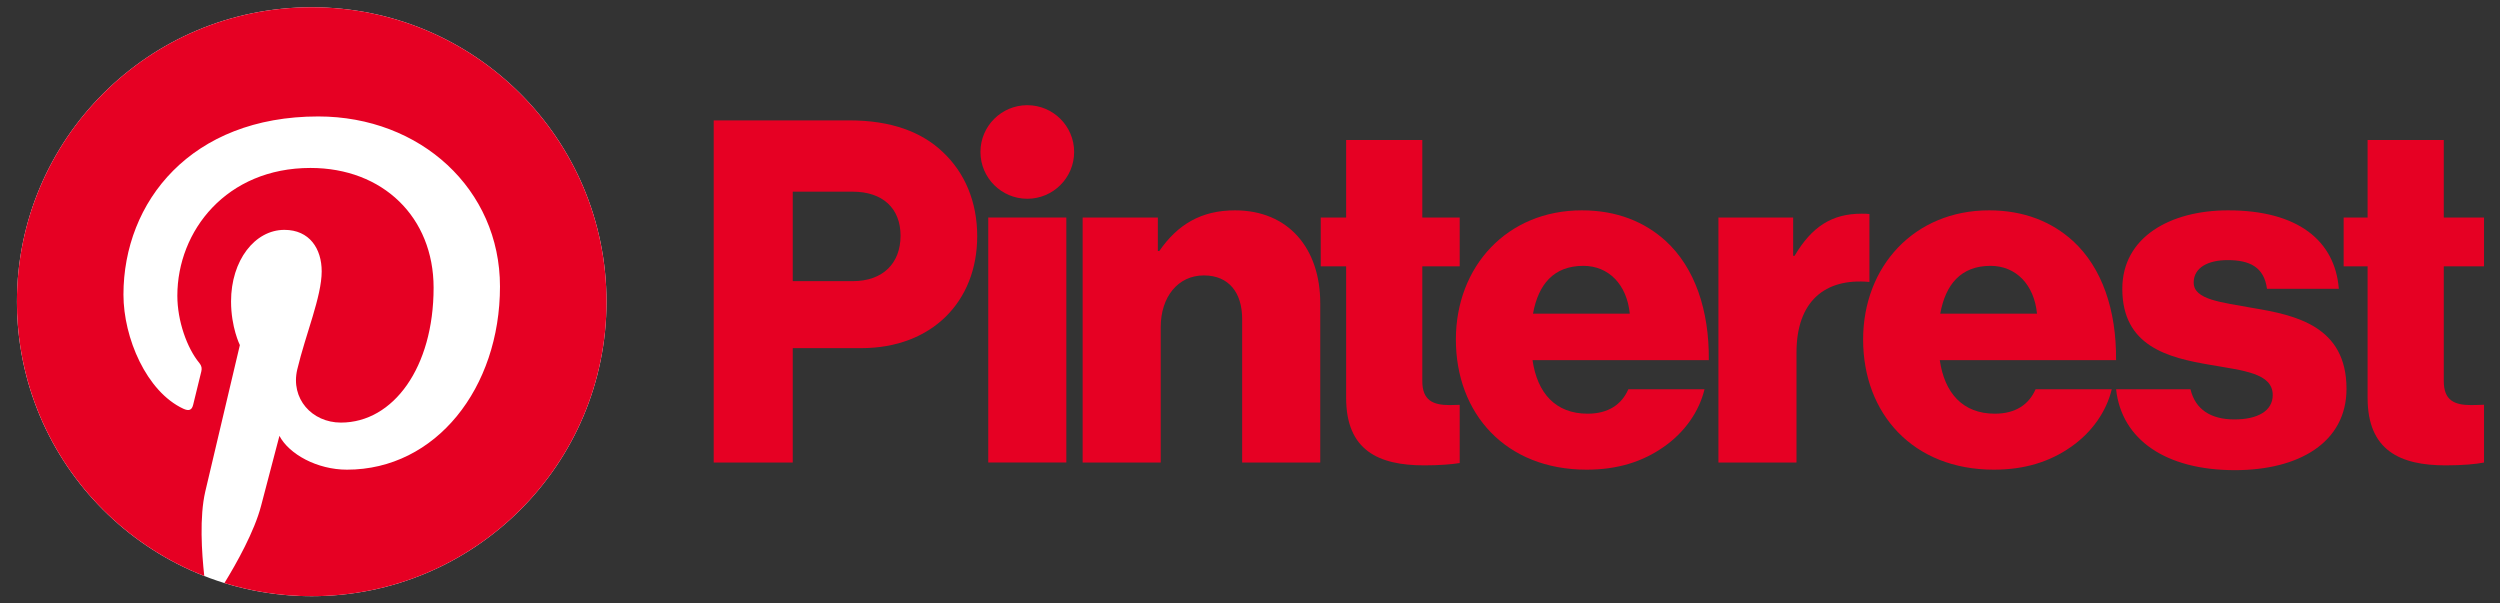
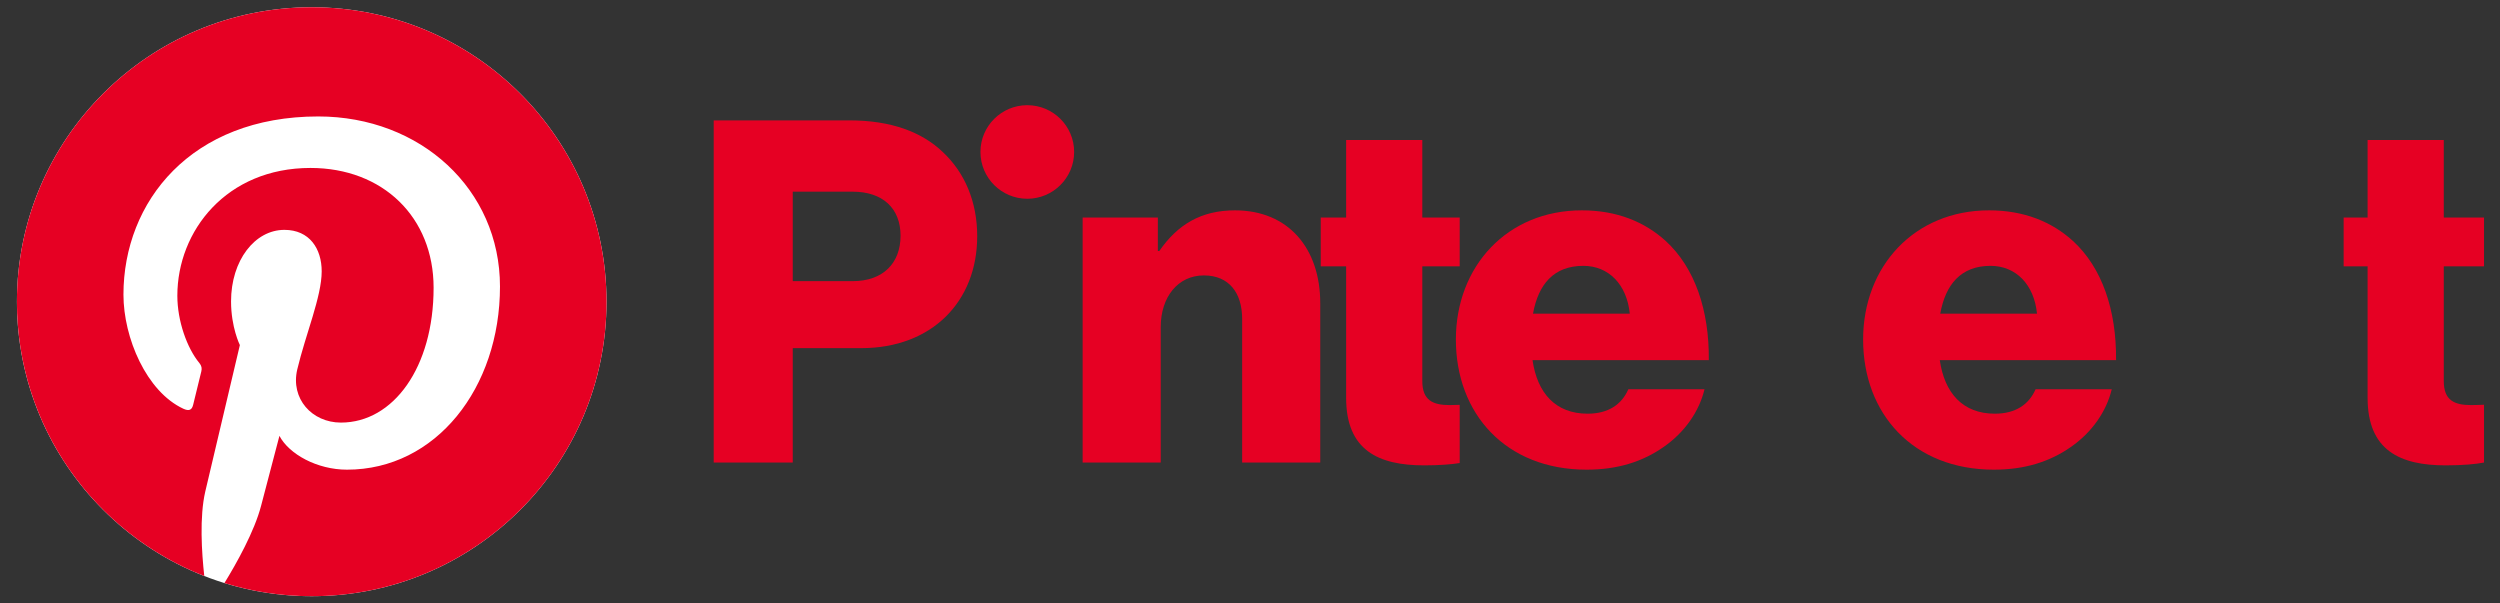
<svg xmlns="http://www.w3.org/2000/svg" width="145" height="35" viewBox="0 0 145 35" fill="none">
  <rect x="0" y="0" width="145" height="35" fill="#333333" stroke="none" />
  <g clip-path="url(#clip0_783_14214)">
-     <path d="M57.319 12.616H61.847V26.825H57.319V12.616Z" fill="#E60023" />
+     <path d="M57.319 12.616H61.847V26.825V12.616Z" fill="#E60023" />
    <path d="M62.793 12.616H67.155V14.558H67.239C68.294 13.032 69.656 12.2 71.629 12.2C74.74 12.2 76.574 14.42 76.574 17.583V26.825H72.045V18.499C72.045 17.001 71.295 15.974 69.823 15.974C68.322 15.974 67.322 17.223 67.322 18.971V26.825H62.793V12.616Z" fill="#E60023" />
    <path d="M62.3 8.814C62.3 7.316 61.083 6.101 59.583 6.101C58.083 6.101 56.866 7.316 56.866 8.814C56.866 10.313 58.083 11.528 59.583 11.528C61.083 11.528 62.3 10.313 62.3 8.814Z" fill="#E60023" />
-     <path d="M108.426 12.411C108.297 12.399 108.149 12.394 107.976 12.394C106.253 12.394 105.086 13.143 104.086 14.836H104.003V12.616H99.668V26.825H104.197V20.442C104.197 17.484 105.837 16.114 108.426 16.353V12.411Z" fill="#E60023" />
-     <path d="M130.651 17.861C128.845 17.528 127.234 17.389 127.234 16.39C127.234 15.502 128.095 15.086 129.206 15.086C130.457 15.086 131.318 15.474 131.485 16.751H135.652C135.43 13.948 133.263 12.2 129.234 12.2C125.872 12.2 123.094 13.754 123.094 16.751C123.094 20.081 125.733 20.747 128.206 21.163C130.096 21.497 131.818 21.635 131.818 22.912C131.818 23.828 130.957 24.327 129.595 24.327C128.23 24.327 127.326 23.75 127.049 22.579H122.734C123.051 25.5 125.618 27.269 129.623 27.269C133.346 27.269 136.097 25.659 136.097 22.551C136.097 18.915 133.152 18.277 130.651 17.861Z" fill="#E60023" />
    <path d="M115.452 15.419C116.924 15.419 117.98 16.501 118.147 18.194H112.534C112.84 16.501 113.729 15.419 115.452 15.419ZM115.702 23.994C113.84 23.994 112.784 22.801 112.507 20.886H122.731C122.759 18 121.926 15.53 120.231 13.976C119.008 12.866 117.397 12.2 115.368 12.2C111.034 12.2 108.061 15.446 108.061 19.693C108.061 23.994 110.951 27.241 115.646 27.241C117.452 27.241 118.897 26.769 120.092 25.937C121.342 25.076 122.176 23.855 122.481 22.579H118.063C117.674 23.467 116.897 23.994 115.702 23.994Z" fill="#E60023" />
    <path d="M144.073 23.474C143.863 23.482 143.582 23.495 143.323 23.495C142.35 23.495 141.739 23.217 141.739 22.107V15.446H144.073V12.616H141.739V8.12H137.321V12.616H135.931V15.446H137.321V23.078C137.321 26.131 139.211 26.991 141.85 26.991C142.857 26.991 143.618 26.916 144.073 26.827V23.474Z" fill="#E60023" />
    <path d="M84.662 23.481C84.481 23.488 84.273 23.495 84.078 23.495C83.106 23.495 82.494 23.217 82.494 22.107V15.446H84.662V12.616H82.494V8.12H78.076V12.616H76.603V15.446H78.076V23.078C78.076 26.131 79.966 26.991 82.605 26.991C83.499 26.991 84.198 26.932 84.662 26.857V23.481Z" fill="#E60023" />
    <path d="M94.527 18.194C94.36 16.501 93.304 15.419 91.832 15.419C90.109 15.419 89.22 16.501 88.914 18.194H94.527ZM84.441 19.693C84.441 15.447 87.414 12.2 91.748 12.2C93.776 12.2 95.388 12.866 96.611 13.976C98.305 15.53 99.139 18 99.111 20.886H88.886C89.164 22.801 90.22 23.994 92.082 23.994C93.276 23.994 94.054 23.467 94.443 22.579H98.861C98.555 23.855 97.722 25.076 96.471 25.937C95.277 26.769 93.832 27.241 92.026 27.241C87.33 27.241 84.441 23.994 84.441 19.693Z" fill="#E60023" />
    <path d="M49.453 16.307C51.232 16.307 52.232 15.252 52.232 13.67C52.232 12.088 51.204 11.117 49.453 11.117H45.98V16.307H49.453ZM41.395 6.982H49.26C51.677 6.982 53.455 7.648 54.678 8.814C55.956 10.007 56.678 11.7 56.678 13.698C56.678 17.5 54.039 20.192 49.954 20.192H45.98V26.825H41.395V6.982Z" fill="#E60023" />
    <path d="M35.178 17.5C35.178 26.932 27.523 34.579 18.079 34.579C8.636 34.579 0.981 26.932 0.981 17.5C0.981 8.067 8.636 0.421 18.079 0.421C27.523 0.421 35.178 8.067 35.178 17.5Z" fill="white" />
    <path d="M18.079 0.421C8.636 0.421 0.981 8.067 0.981 17.5C0.981 24.735 5.487 30.921 11.848 33.409C11.699 32.058 11.563 29.98 11.907 28.504C12.218 27.172 13.912 20.015 13.912 20.015C13.912 20.015 13.401 18.992 13.401 17.479C13.401 15.105 14.779 13.332 16.495 13.332C17.954 13.332 18.658 14.426 18.658 15.737C18.658 17.203 17.724 19.394 17.242 21.424C16.839 23.124 18.096 24.51 19.774 24.51C22.813 24.51 25.149 21.309 25.149 16.689C25.149 12.6 22.208 9.741 18.007 9.741C13.142 9.741 10.286 13.386 10.286 17.153C10.286 18.621 10.852 20.195 11.559 21.05C11.698 21.219 11.719 21.367 11.677 21.54C11.548 22.08 11.259 23.24 11.203 23.477C11.128 23.79 10.955 23.856 10.631 23.705C8.495 22.712 7.16 19.594 7.16 17.089C7.16 11.701 11.079 6.754 18.458 6.754C24.389 6.754 28.999 10.976 28.999 16.618C28.999 22.504 25.283 27.241 20.126 27.241C18.393 27.241 16.765 26.342 16.207 25.28C16.207 25.28 15.35 28.541 15.142 29.34C14.756 30.823 13.714 32.683 13.017 33.817C14.616 34.312 16.317 34.579 18.079 34.579C27.523 34.579 35.178 26.932 35.178 17.5C35.178 8.067 27.523 0.421 18.079 0.421Z" fill="#E60023" />
  </g>
  <defs>
    <clipPath id="clip0_783_14214">
      <rect width="143.387" height="35" fill="white" transform="translate(0.833)" />
    </clipPath>
  </defs>
</svg>